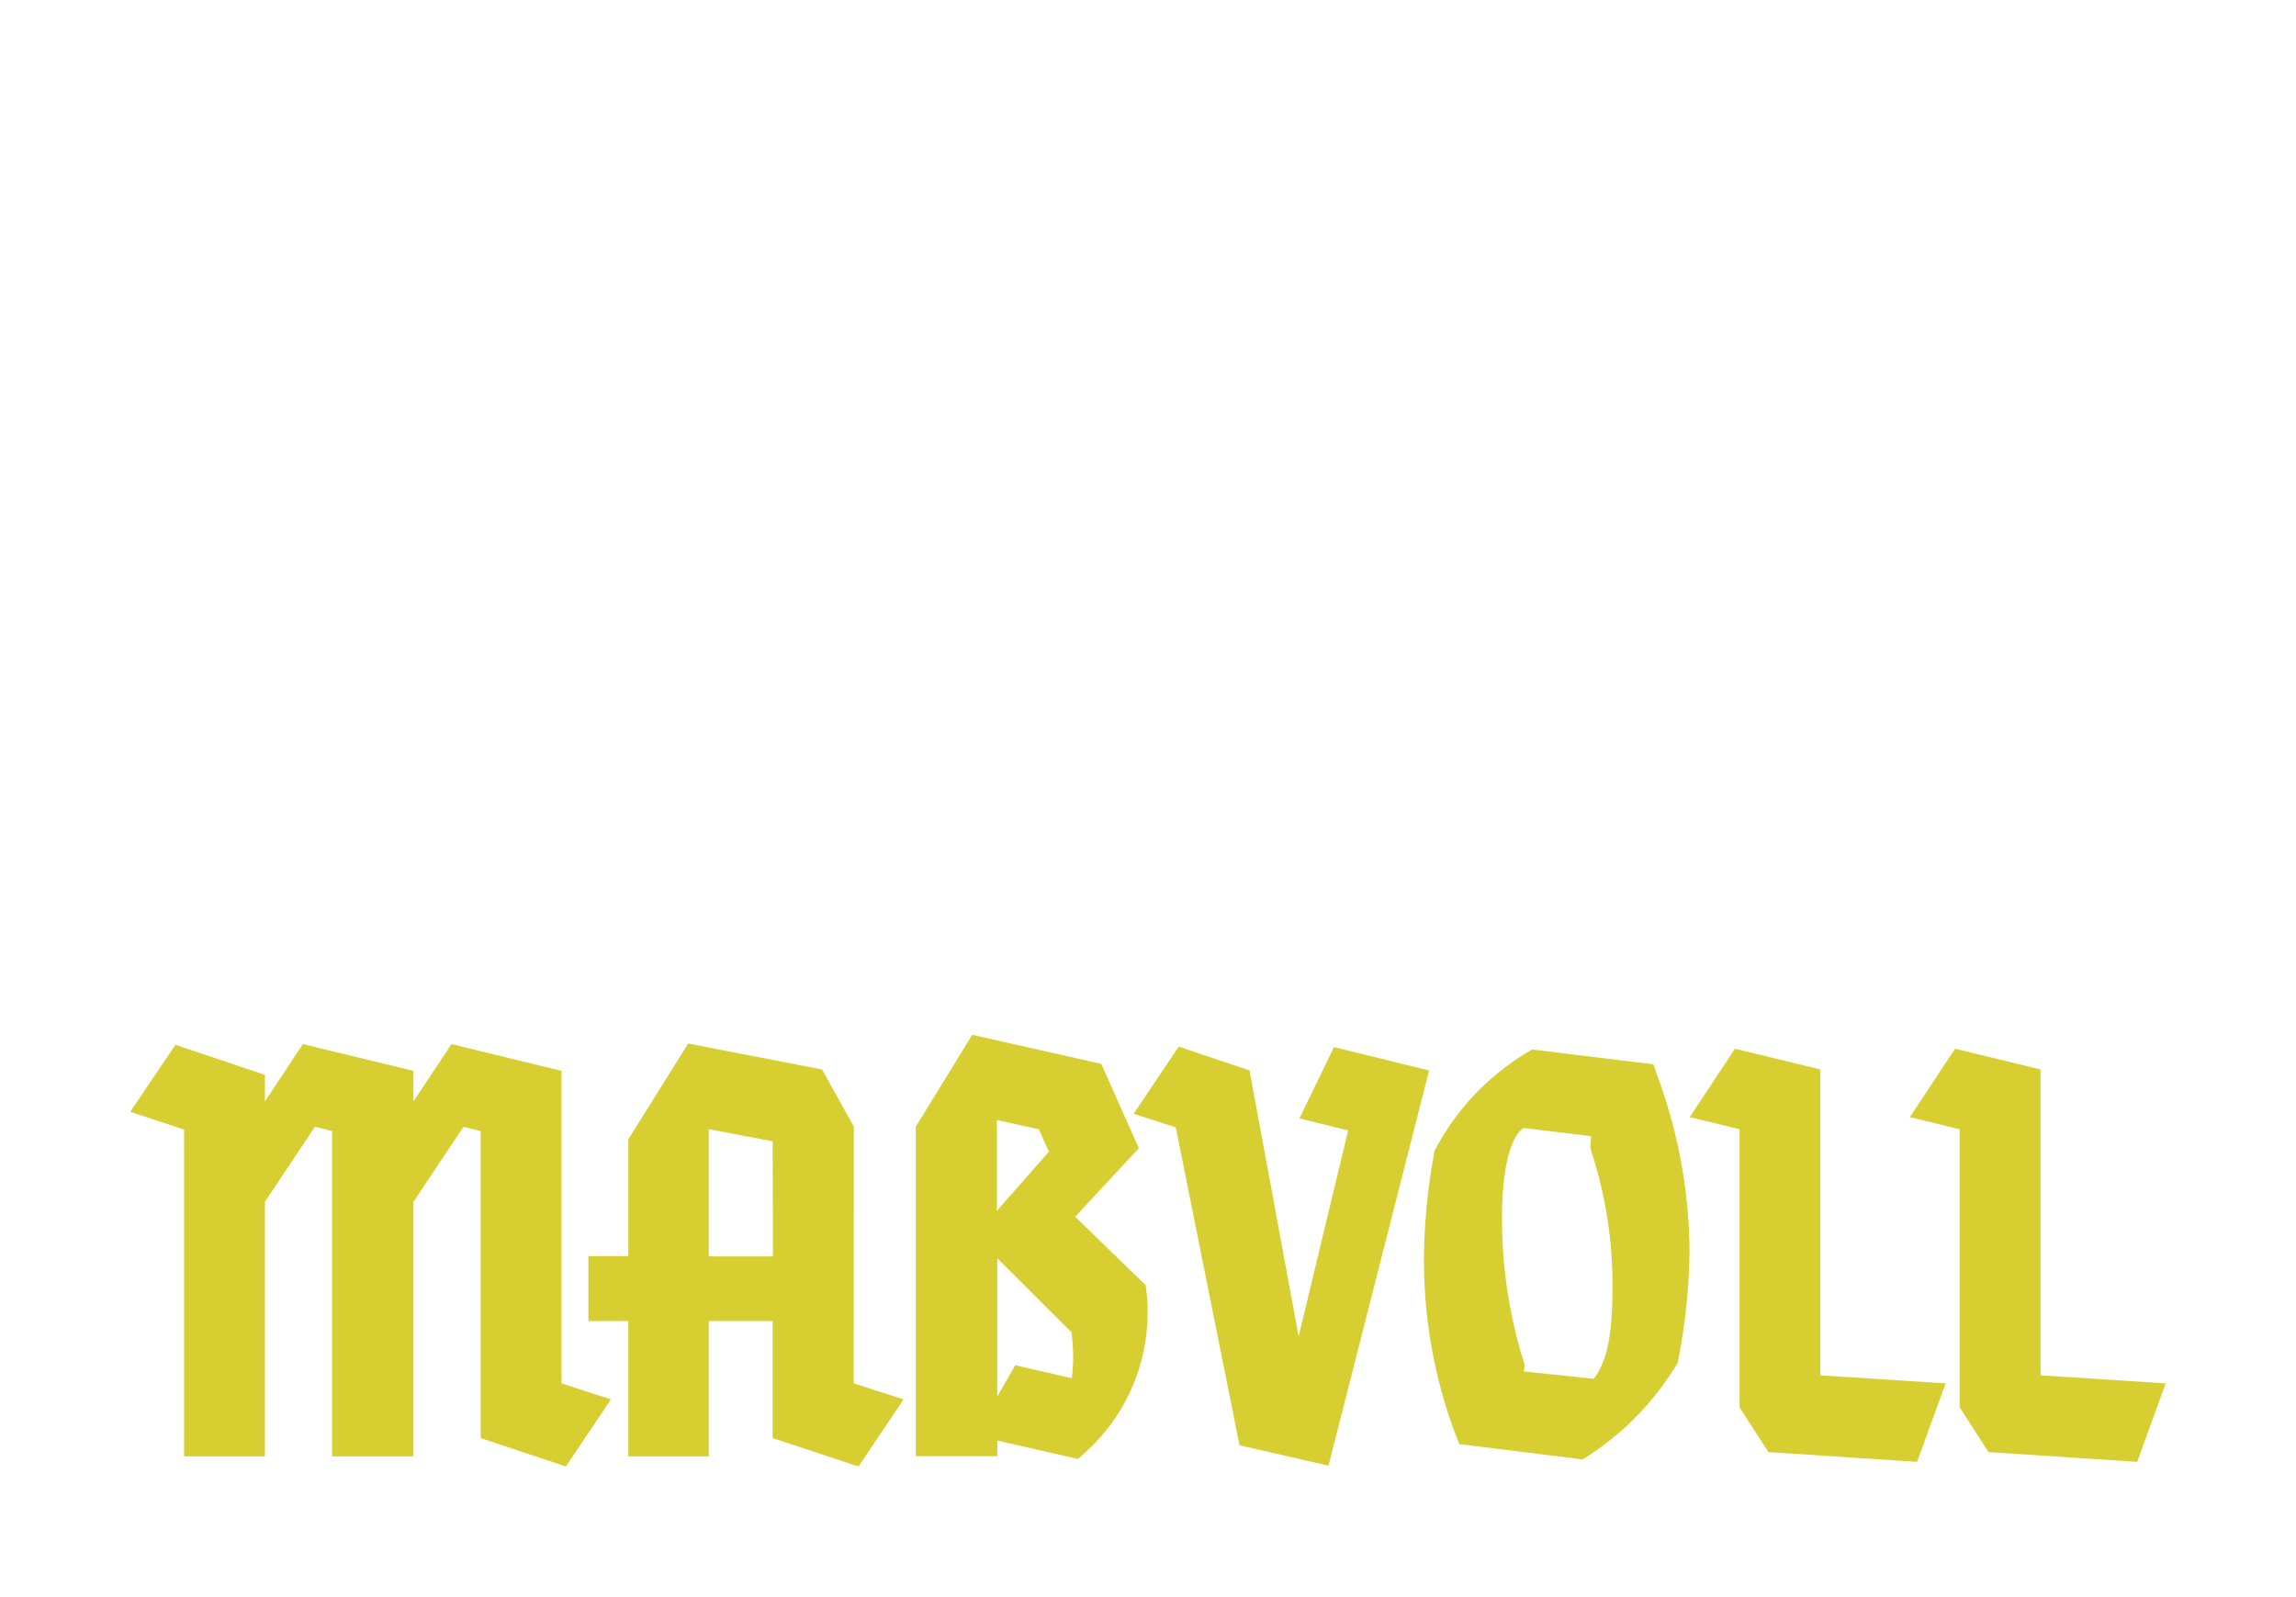
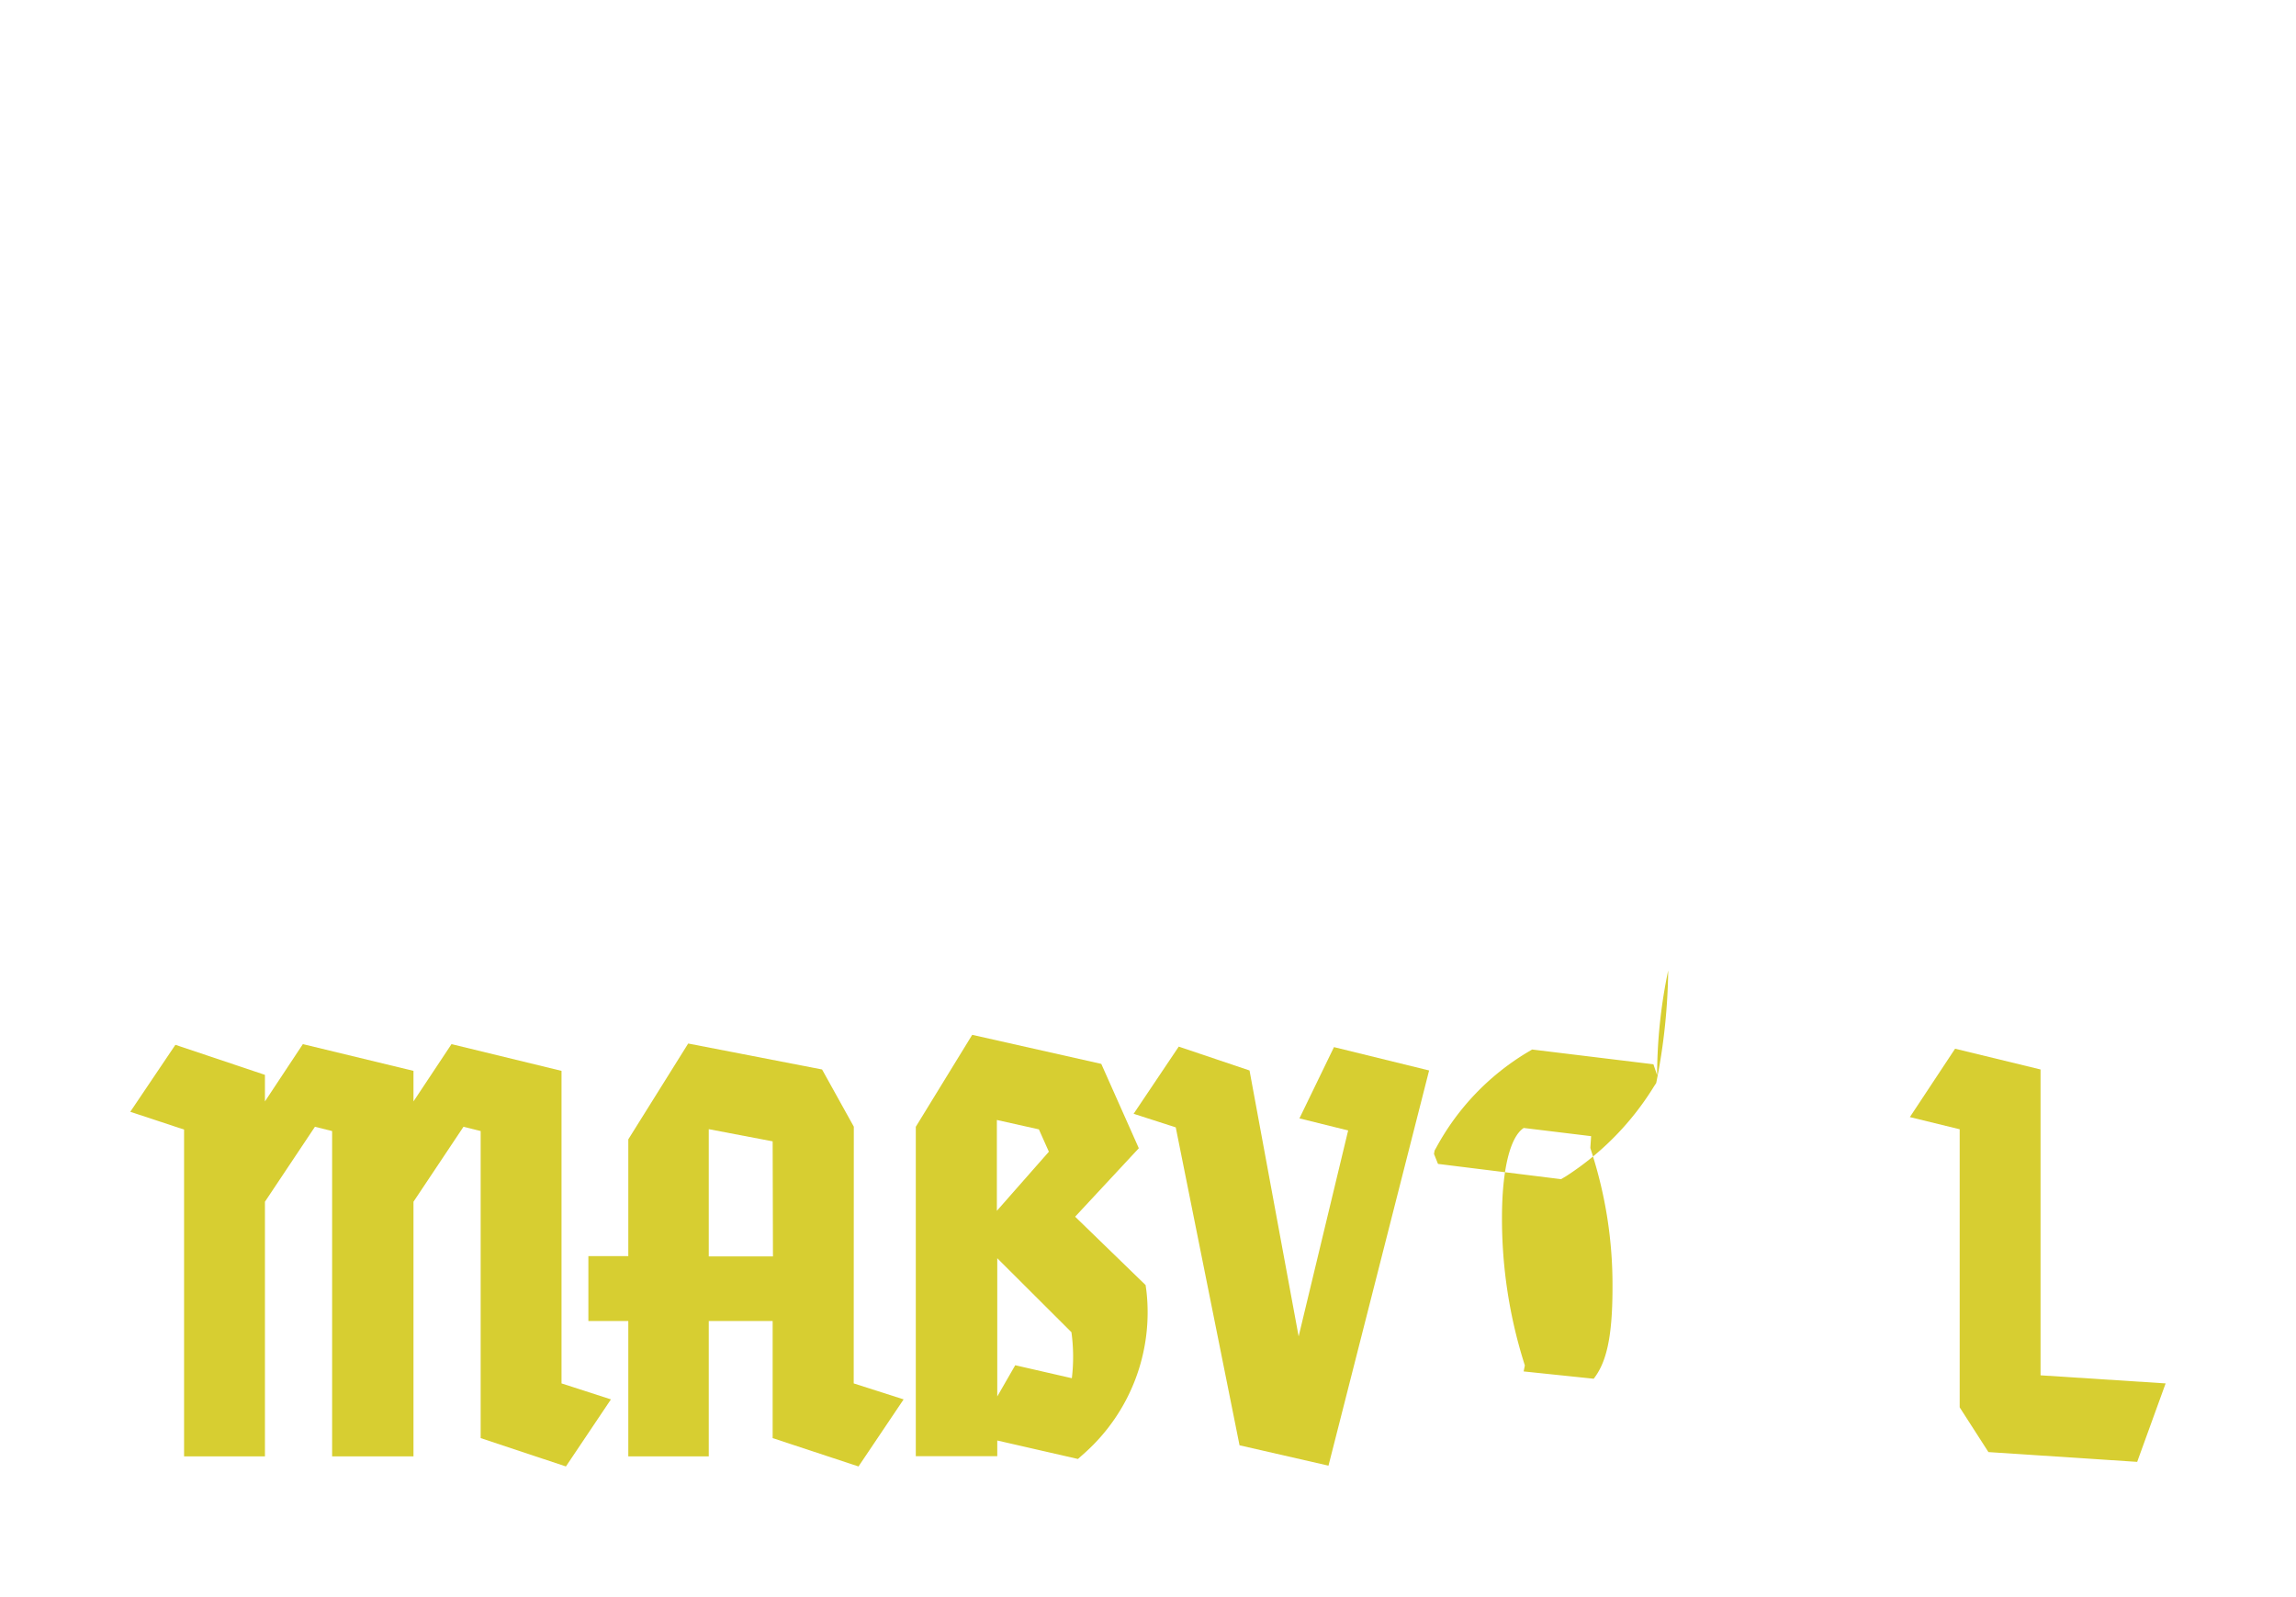
<svg xmlns="http://www.w3.org/2000/svg" id="Ebene_1" data-name="Ebene 1" viewBox="0 0 230 160">
  <defs>
    <style>.cls-1{fill:none;}.cls-2{fill:#d7ce31;}</style>
  </defs>
  <title>Zeichenfläche 1</title>
  <rect class="cls-1" width="230" height="160" />
  <polygon class="cls-2" points="56.25 107.28 45.23 104.6 41.42 110.34 41.42 107.28 30.34 104.6 26.54 110.34 26.54 107.68 17.57 104.67 13.05 111.38 18.44 113.16 18.44 145.9 26.54 145.9 26.54 120.39 31.55 112.88 33.27 113.31 33.27 145.9 41.42 145.9 41.42 120.39 46.43 112.88 48.15 113.31 48.15 144.07 56.69 146.91 61.2 140.19 56.25 138.59 56.25 107.28" />
  <path class="cls-2" d="M85.53,112.87l-3.18-5.73-13.41-2.6-6,9.6v11.7h-4v6.5h4V145.9H71V132.34h6.4v11.73L86,146.91l4.52-6.72-5-1.6Zm-8.1,13H71V113.12l6.4,1.22Z" />
  <path class="cls-2" d="M114.76,128.74l-7.06-6.85,6.38-6.86-3.76-8.45-12.93-2.91-5.65,9.21v33H99.9v-1.57l8.08,1.85.71-.63a18.89,18.89,0,0,0,6.15-16.21Zm-10.69-15.6,1,2.24-5.21,5.92v-9.1Zm3.3,24.93-5.67-1.3L99.9,139.9V126.05l7.43,7.41A18,18,0,0,1,107.37,138.08Z" />
  <polygon class="cls-2" points="133.63 104.9 130.17 112.04 135.05 113.25 130.09 133.88 125.17 107.24 118.08 104.85 113.56 111.58 117.78 112.94 124.17 144.79 133.08 146.83 143.16 107.24 133.63 104.9" />
-   <path class="cls-2" d="M165.63,106.62l-12.15-1.48-.54.32a25,25,0,0,0-9.06,9.5l-.17.3-.06.34a61,61,0,0,0-1,10,49.68,49.68,0,0,0,3.14,18.07l.4,1,12.33,1.53.55-.33a28.39,28.39,0,0,0,8.78-9l.2-.3.07-.36a60.16,60.16,0,0,0,1.13-10.92A51.66,51.66,0,0,0,166,107.71Zm-6,31.5-7-.73.12-.6-.14-.45A48.21,48.21,0,0,1,150.46,122c0-4.82.81-8.11,2.18-9l6.75.82-.08,1.18.1.33A43.22,43.22,0,0,1,161.53,129C161.53,134.26,160.83,136.59,159.65,138.12Z" />
-   <polygon class="cls-2" points="182.35 107.14 173.8 105.06 169.27 111.91 174.26 113.13 174.26 140.99 177.15 145.47 192.04 146.45 194.9 138.59 182.35 137.78 182.35 107.14" />
+   <path class="cls-2" d="M165.63,106.62l-12.15-1.48-.54.32a25,25,0,0,0-9.06,9.5l-.17.3-.06.34l.4,1,12.33,1.53.55-.33a28.39,28.39,0,0,0,8.78-9l.2-.3.07-.36a60.16,60.16,0,0,0,1.13-10.92A51.66,51.66,0,0,0,166,107.71Zm-6,31.5-7-.73.12-.6-.14-.45A48.21,48.21,0,0,1,150.46,122c0-4.82.81-8.11,2.18-9l6.75.82-.08,1.18.1.33A43.22,43.22,0,0,1,161.53,129C161.53,134.26,160.83,136.59,159.65,138.12Z" />
  <polygon class="cls-2" points="204.41 137.78 204.41 107.14 195.85 105.06 191.32 111.91 196.31 113.13 196.31 140.99 199.19 145.47 214.09 146.45 216.94 138.59 204.41 137.78" />
</svg>